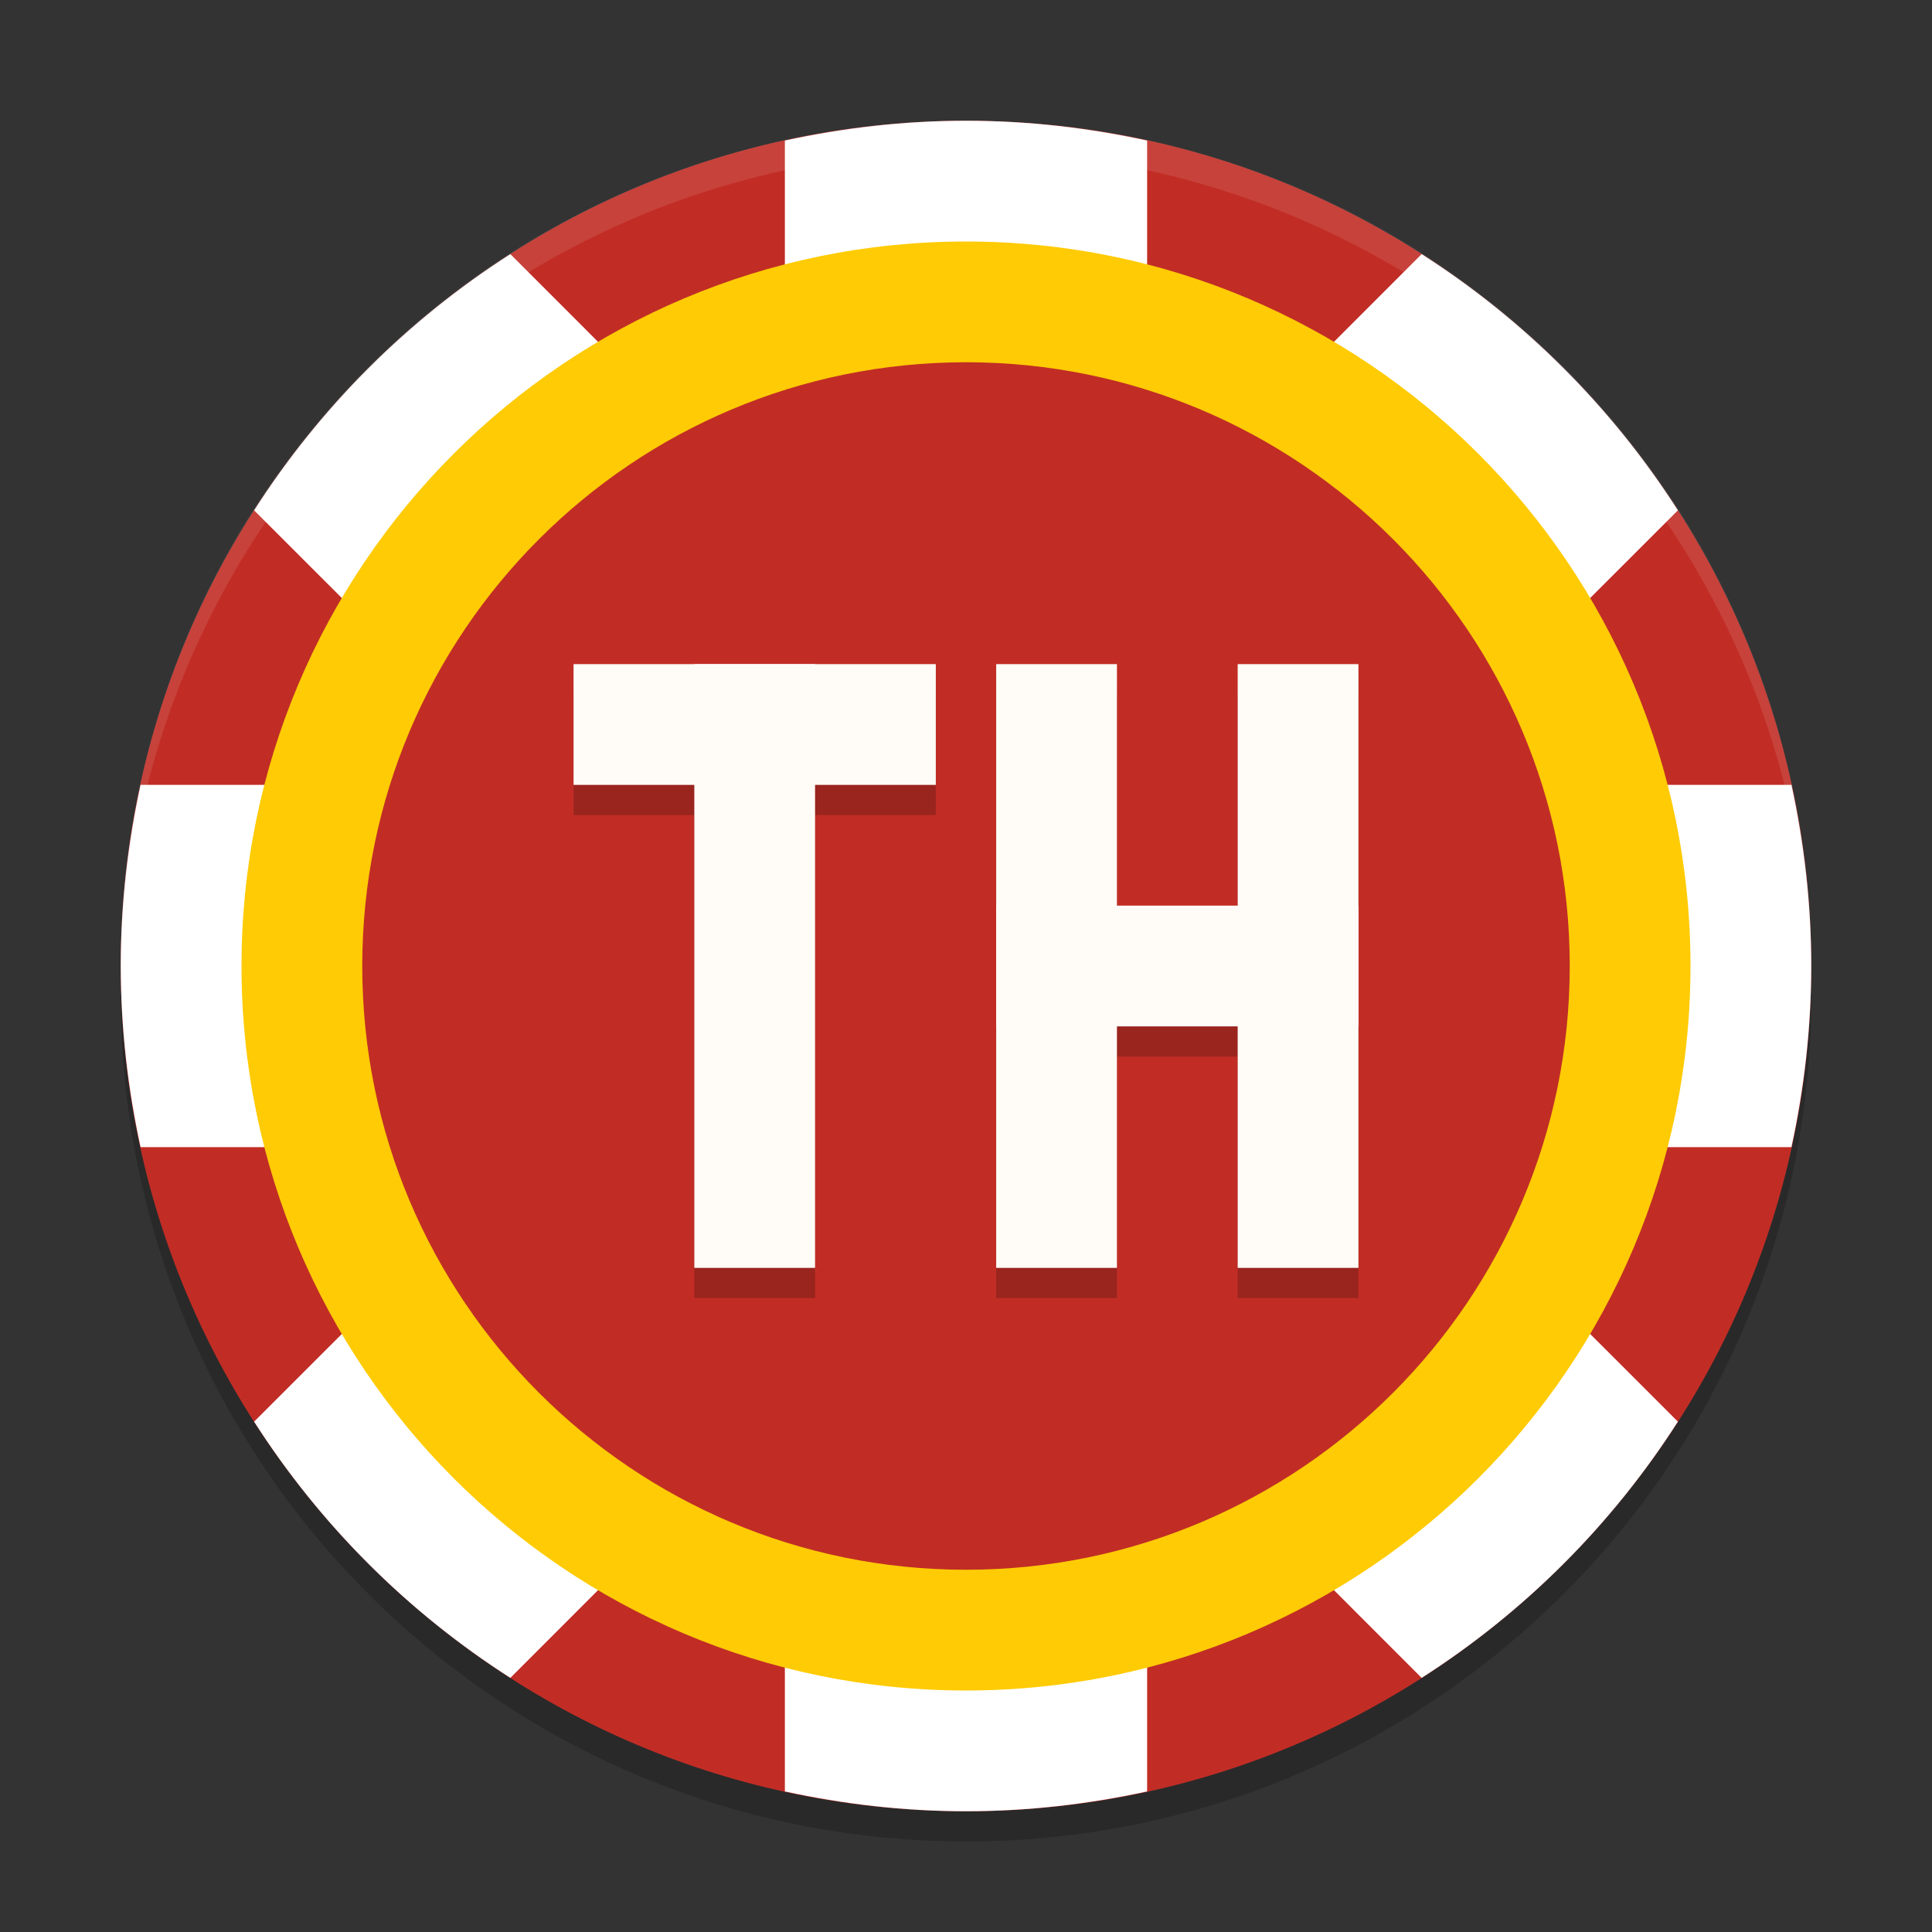
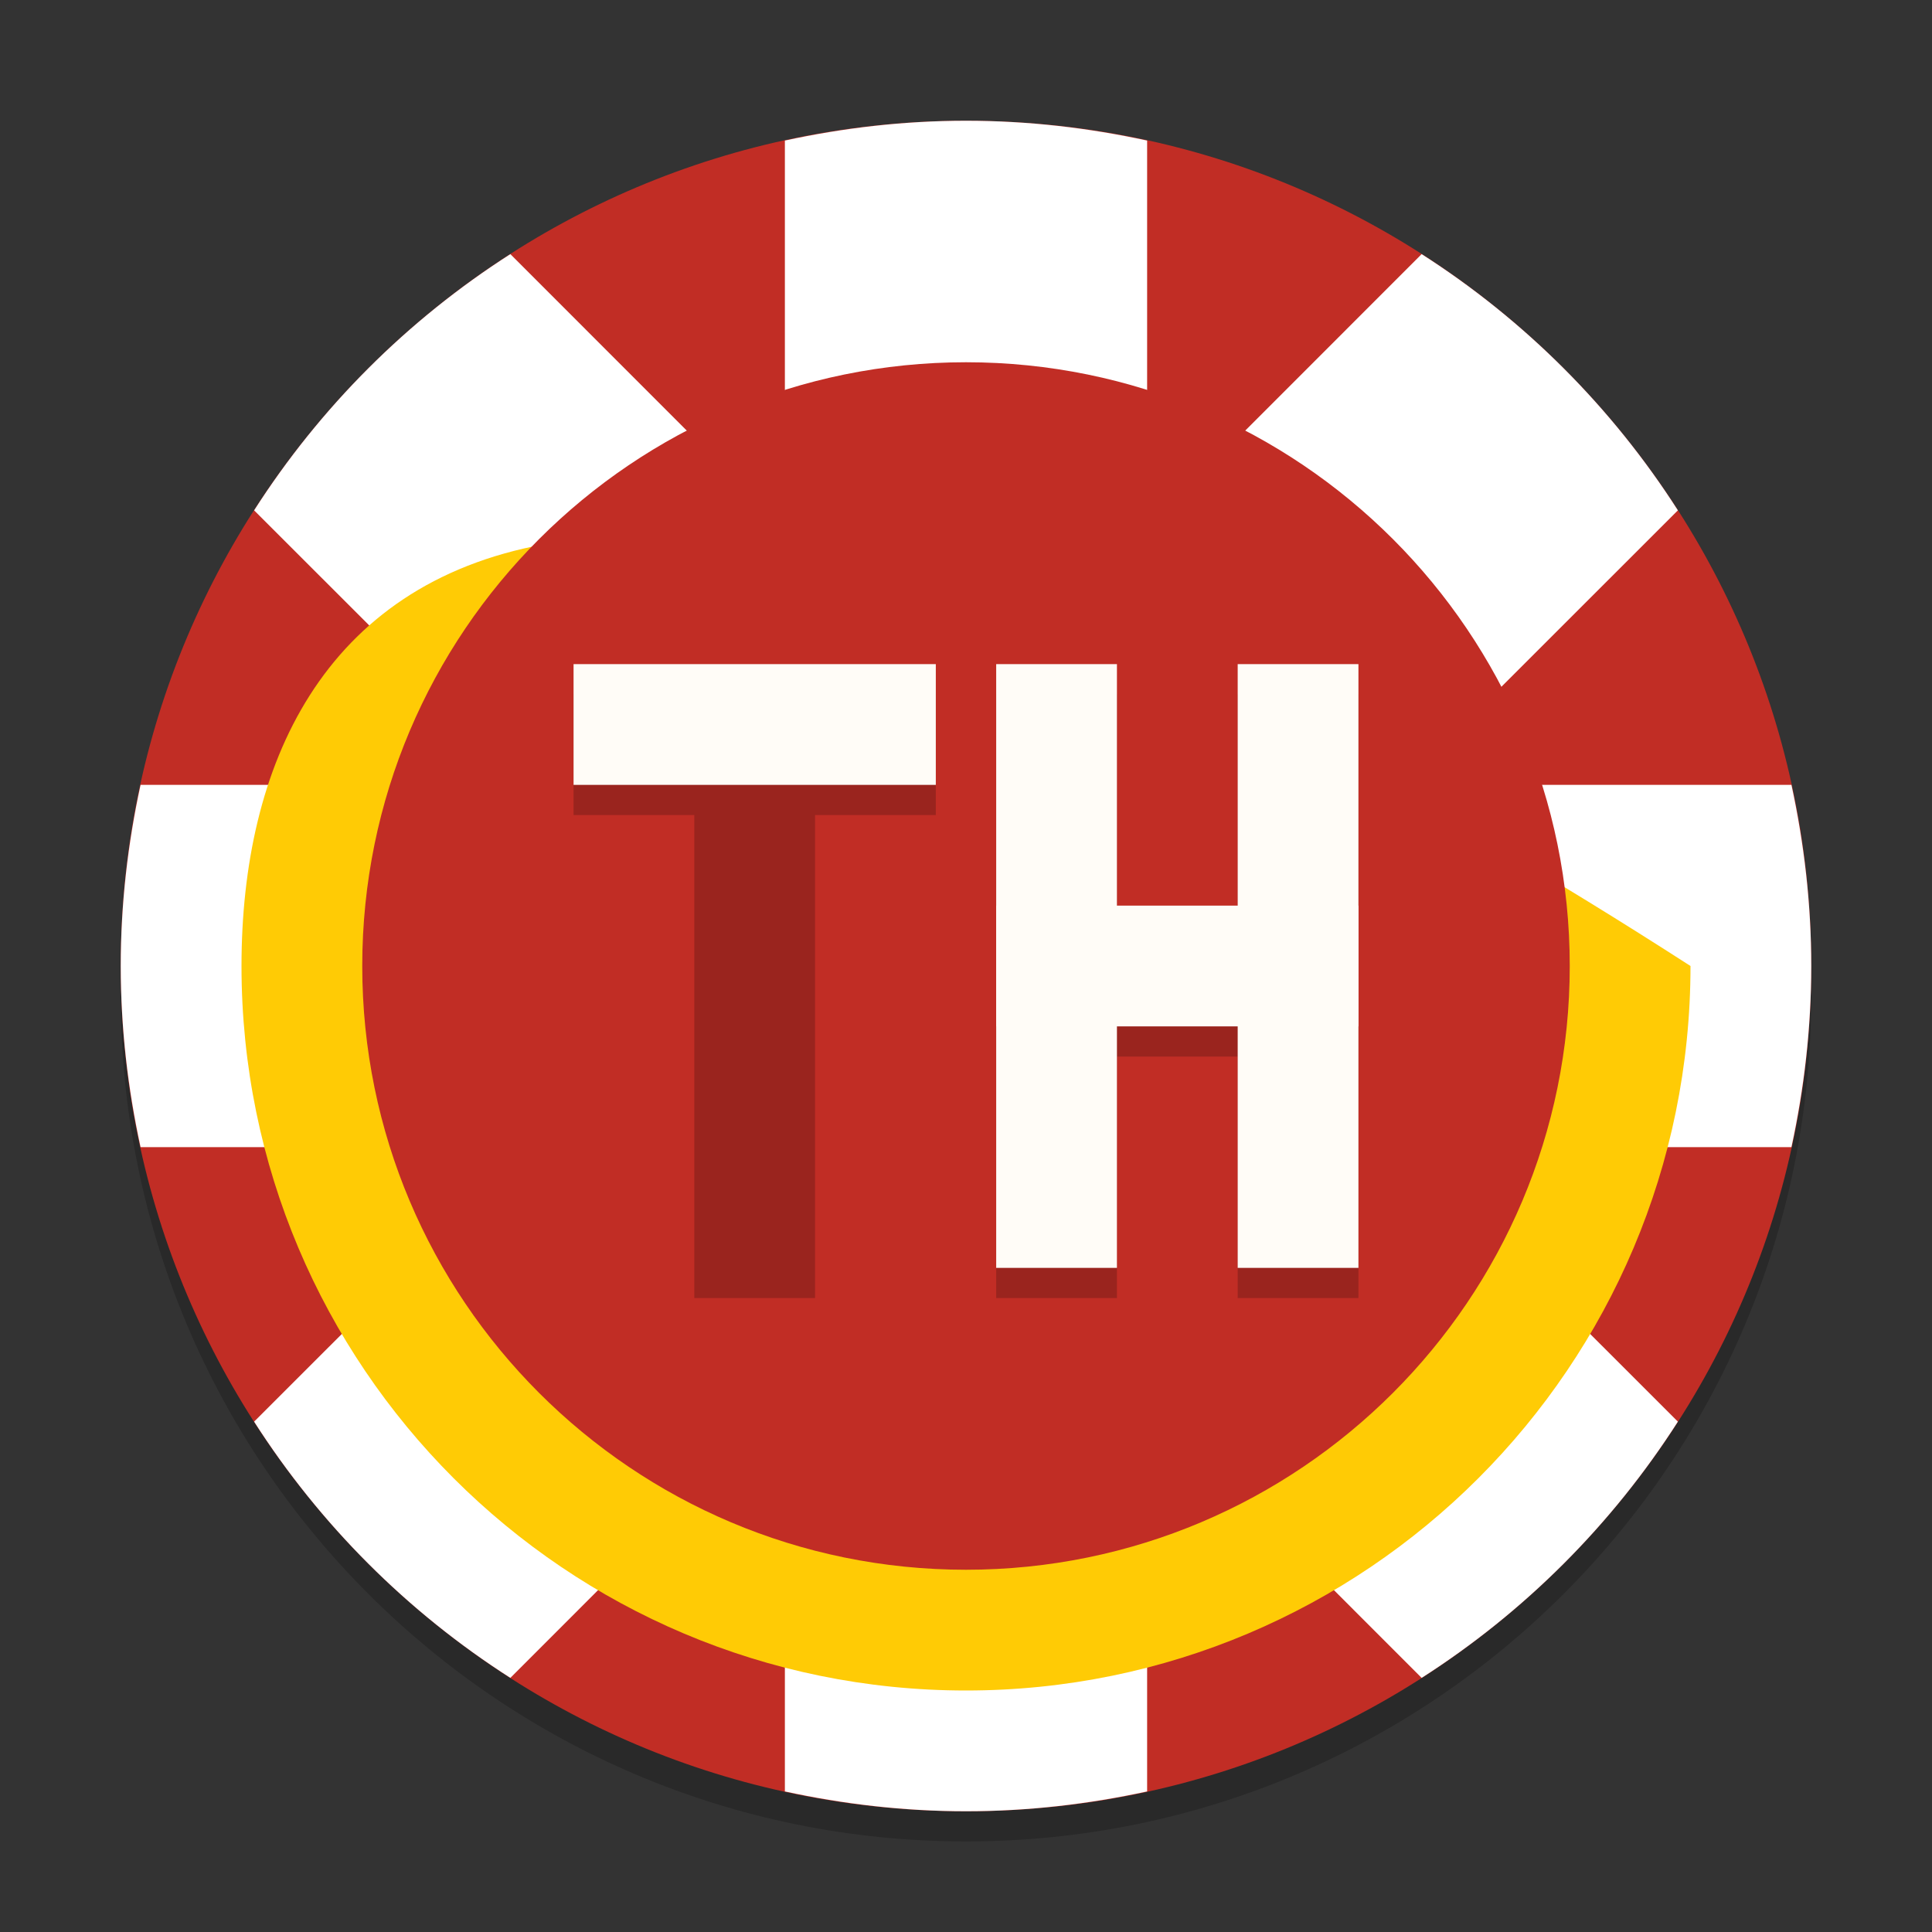
<svg xmlns="http://www.w3.org/2000/svg" xmlns:xlink="http://www.w3.org/1999/xlink" width="384pt" height="384pt" version="1.1" viewBox="0 0 384 384">
  <rect x="0" y="0" width="384" height="384" fill="#333333" stroke="none" />
  <defs>
    <filter id="alpha" width="100%" height="100%" x="0%" y="0%" filterUnits="objectBoundingBox">
      <feColorMatrix in="SourceGraphic" type="matrix" values="0 0 0 0 1 0 0 0 0 1 0 0 0 0 1 0 0 0 1 0" />
    </filter>
    <mask id="mask0">
      <g filter="url(#alpha)">
        <rect width="384" height="384" x="0" y="0" style="fill:rgb(0%,0%,0%);fill-opacity:0.2" />
      </g>
    </mask>
    <clipPath id="clip1">
      <rect width="384" height="384" x="0" y="0" />
    </clipPath>
    <g id="surface5" clip-path="url(#clip1)">
      <path style="fill:rgb(0%,0%,0%)" d="M 360 198 C 360 105.215 284.785 30 192 30 C 99.215 30 24 105.215 24 198 C 24 290.785 99.215 366 192 366 C 284.785 366 360 290.785 360 198 Z M 360 198" />
    </g>
    <mask id="mask1">
      <g filter="url(#alpha)">
        <rect width="384" height="384" x="0" y="0" style="fill:rgb(0%,0%,0%);fill-opacity:0.2" />
      </g>
    </mask>
    <clipPath id="clip2">
      <rect width="384" height="384" x="0" y="0" />
    </clipPath>
    <g id="surface8" clip-path="url(#clip2)">
      <path style="fill:rgb(0%,0%,0%)" d="M 114 138 L 114 162 L 138 162 L 138 258 L 162 258 L 162 162 L 186 162 L 186 138 Z M 198 138 L 198 258 L 222 258 L 222 210 L 246 210 L 246 258 L 270 258 L 270 138 L 246 138 L 246 186 L 222 186 L 222 138 Z M 198 138" />
    </g>
    <mask id="mask2">
      <g filter="url(#alpha)">
-         <rect width="384" height="384" x="0" y="0" style="fill:rgb(0%,0%,0%);fill-opacity:0.102" />
-       </g>
+         </g>
    </mask>
    <clipPath id="clip3">
      <rect width="384" height="384" x="0" y="0" />
    </clipPath>
    <g id="surface11" clip-path="url(#clip3)">
-       <path style="fill:rgb(100%,100%,100%)" d="M 192 24 C 98.93 24 24 98.93 24 192 C 24 192.68 24.066 193.344 24.105 194.016 C 26.215 102.805 100.266 30 192 30 C 283.734 30 357.785 102.805 359.895 194.016 C 359.934 193.344 360 192.68 360 192 C 360 98.93 285.07 24 192 24 Z M 192 24" />
-     </g>
+       </g>
  </defs>
  <g>
    <use mask="url(#mask0)" xlink:href="#surface5" />
    <path style="fill:rgb(75.686%,17.647%,14.51%)" d="M 360 192 C 360 99.215 284.785 24 192 24 C 99.215 24 24 99.215 24 192 C 24 284.785 99.215 360 192 360 C 284.785 360 360 284.785 360 192 Z M 360 192" />
    <path style="fill:rgb(100%,100%,100%)" d="M 192 24 C 179.621 24 167.602 25.422 156 27.938 L 156 105.094 L 101.438 50.508 C 80.973 63.598 63.598 80.973 50.508 101.438 L 105.094 156 L 27.938 156 C 25.422 167.602 24 179.621 24 192 C 24 204.379 25.422 216.398 27.938 228 L 105.094 228 L 50.508 282.562 C 63.598 303.027 80.973 320.402 101.438 333.492 L 156 278.906 L 156 356.062 C 167.602 358.578 179.621 360 192 360 C 204.379 360 216.398 358.578 228 356.062 L 228 278.906 L 282.562 333.492 C 303.027 320.402 320.402 303.027 333.492 282.562 L 278.906 228 L 356.062 228 C 358.578 216.398 360 204.379 360 192 C 360 179.621 358.578 167.602 356.062 156 L 278.906 156 L 333.492 101.438 C 320.402 80.973 303.027 63.598 282.562 50.508 L 228 105.094 L 228 27.938 C 216.398 25.422 204.379 24 192 24 Z M 192 24" />
-     <path style="fill:rgb(100%,79.608%,1.961%)" d="M 336 192 C 336 112.473 271.527 48 192 48 C 112.473 48 48 112.473 48 192 C 48 271.527 112.473 336 192 336 C 271.527 336 336 271.527 336 192 Z M 336 192" />
+     <path style="fill:rgb(100%,79.608%,1.961%)" d="M 336 192 C 112.473 48 48 112.473 48 192 C 48 271.527 112.473 336 192 336 C 271.527 336 336 271.527 336 192 Z M 336 192" />
    <path style="fill:rgb(75.686%,17.647%,14.51%)" d="M 312 192 C 312 125.727 258.273 72 192 72 C 125.727 72 72 125.727 72 192 C 72 258.273 125.727 312 192 312 C 258.273 312 312 258.273 312 192 Z M 312 192" />
    <use mask="url(#mask1)" xlink:href="#surface8" />
-     <path style="fill:rgb(100%,98.824%,96.863%)" d="M 138 132 L 162 132 L 162 252 L 138 252 Z M 138 132" />
    <path style="fill:rgb(100%,98.824%,96.863%)" d="M 186 132 L 186 156 L 114 156 L 114 132 Z M 186 132" />
    <path style="fill:rgb(100%,98.824%,96.863%)" d="M 198 132 L 222 132 L 222 252 L 198 252 Z M 198 132" />
    <path style="fill:rgb(100%,98.824%,96.863%)" d="M 270 180 L 270 204 L 198 204 L 198 180 Z M 270 180" />
    <path style="fill:rgb(100%,98.824%,96.863%)" d="M 246 132 L 270 132 L 270 252 L 246 252 Z M 246 132" />
    <use mask="url(#mask2)" xlink:href="#surface11" />
  </g>
</svg>